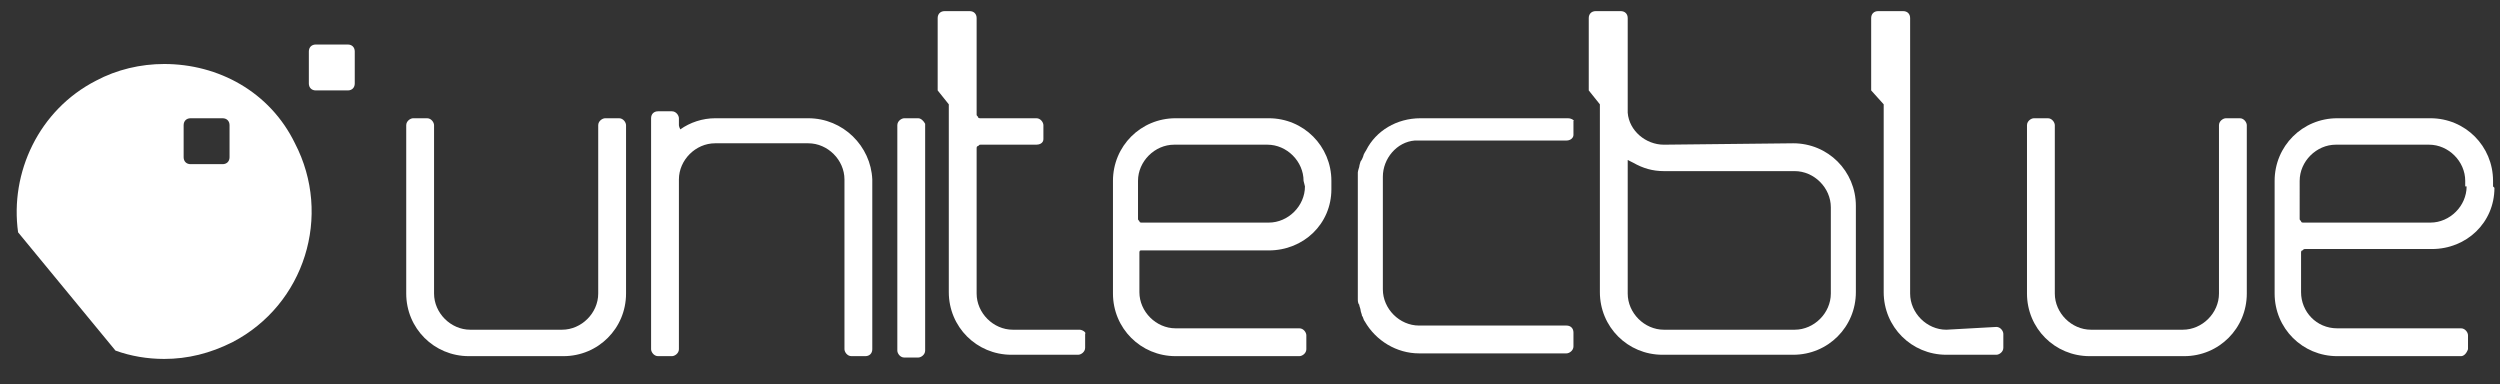
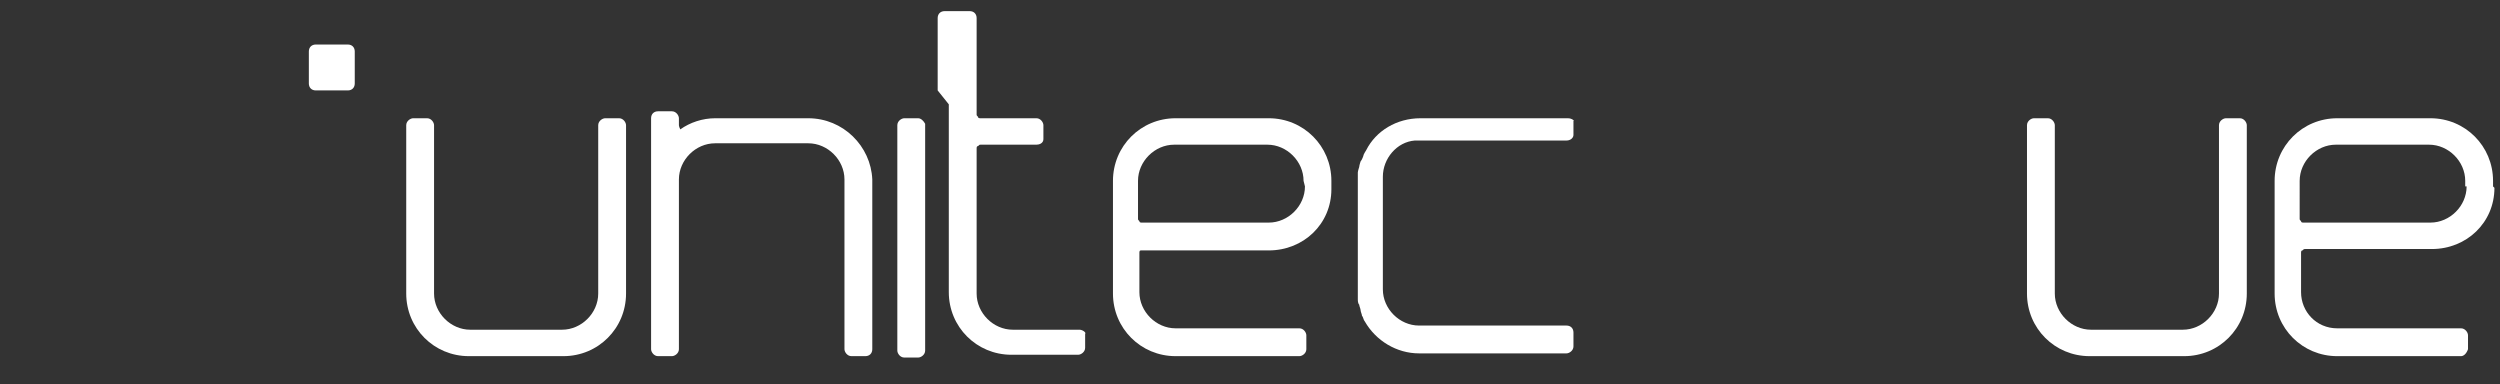
<svg xmlns="http://www.w3.org/2000/svg" version="1.1" id="Layer_1" x="0px" y="0px" viewBox="0 0 179.7 27.6" style="enable-background:new 0 0 179.7 27.6;" xml:space="preserve">
  <rect x="0" y="0" width="179.7" height="27.6" fill="#333333" stroke="none" />
  <style type="text/css">
	.st0{fill:#FFFFFF;}
</style>
  <path class="st0" d="M40.5,25.6c2.5,0,4.5-2,4.5-4.5l0-12.1c0-0.2-0.2-0.5-0.5-0.5h-1c-0.2,0-0.5,0.2-0.5,0.5l0,12.1  c0,1.4-1.2,2.6-2.6,2.6h-6.6c-1.4,0-2.6-1.2-2.6-2.6l0-12.1c0-0.2-0.2-0.5-0.5-0.5h-1c-0.2,0-0.5,0.2-0.5,0.5l0,12.1  c0,2.5,2,4.5,4.5,4.5H40.5z" />
  <path class="st0" d="M157,25.6c2.5,0,4.5-2,4.5-4.5l0-12.1c0-0.2-0.2-0.5-0.5-0.5h-1c-0.2,0-0.5,0.2-0.5,0.5l0,12.1  c0,1.4-1.2,2.6-2.6,2.6h-6.6c-1.4,0-2.6-1.2-2.6-2.6l0-12.1c0-0.2-0.2-0.5-0.5-0.5h-1c-0.2,0-0.5,0.2-0.5,0.5l0,12.1  c0,2.5,2,4.5,4.5,4.5H157z" />
  <path class="st0" d="M66,8.5h-1c-0.2,0-0.5,0.2-0.5,0.5v16.2c0,0.2,0.2,0.5,0.5,0.5h1c0.2,0,0.5-0.2,0.5-0.5V8.9  C66.4,8.7,66.2,8.5,66,8.5" />
  <path class="st0" d="M58.1,8.5L58.1,8.5L58.1,8.5l-6.7,0c-0.9,0-1.8,0.3-2.5,0.8l0,0C48.8,9.1,48.8,9,48.8,9l0-0.5  c0-0.2-0.2-0.5-0.5-0.5h-1c-0.3,0-0.5,0.2-0.5,0.5v16.6c0,0.2,0.2,0.5,0.5,0.5h1c0.2,0,0.5-0.2,0.5-0.5l0-12.2  c0-1.4,1.2-2.6,2.6-2.6h6.7c1.4,0,2.6,1.2,2.6,2.6l0,12.2c0,0.2,0.2,0.5,0.5,0.5h1c0.3,0,0.5-0.2,0.5-0.5l0-12.2  C62.6,10.5,60.6,8.5,58.1,8.5" />
  <path class="st0" d="M112.7,8.5l-10.6,0c-1.7,0-3.2,0.9-3.9,2.3c0,0-0.2,0.3-0.2,0.4c0,0-0.1,0.3-0.2,0.4c0,0-0.1,0.3-0.1,0.4  c0,0-0.1,0.3-0.1,0.4c0,0,0,0,0,0.1c0,0.1,0,0.3,0,0.4v8.1v0c0,0.1,0,0.3,0,0.4c0,0,0,0,0,0.1c0,0.1,0,0.3,0.1,0.4  c0,0.1,0.1,0.3,0.1,0.4c0,0,0,0,0,0c0,0.1,0.1,0.3,0.1,0.4l0,0c0.1,0.1,0.1,0.3,0.2,0.4l0,0c0.8,1.4,2.3,2.3,3.9,2.3l10.6,0  c0.2,0,0.5-0.2,0.5-0.5l0-1c0-0.3-0.2-0.5-0.5-0.5l-10.6,0c-1.4,0-2.6-1.2-2.6-2.6l0-8.1c0-1.3,1-2.5,2.3-2.6l10.9,0  c0.3,0,0.5-0.2,0.5-0.4l0-1C113.2,8.7,113,8.5,112.7,8.5" />
  <path class="st0" d="M95.7,13.4V13c0-2.5-2-4.5-4.5-4.5h-6.7c-2.5,0-4.5,2-4.5,4.5v8.1c0,2.5,2,4.5,4.5,4.5l8.9,0  c0.2,0,0.5-0.2,0.5-0.5l0-1c0-0.2-0.2-0.5-0.5-0.5l-8.9,0c-1.4,0-2.6-1.2-2.6-2.6v-2.8c0-0.1,0-0.2,0.1-0.2C82,18,82,18,82.1,18h9.1  c2.5,0,4.5-1.9,4.5-4.4 M93.8,13.4c0,1.4-1.2,2.6-2.6,2.6l-9.1,0c-0.1,0-0.2,0-0.2-0.1c-0.1-0.1-0.1-0.1-0.1-0.2V13  c0-1.4,1.2-2.6,2.6-2.6l6.7,0c1.4,0,2.6,1.2,2.6,2.6L93.8,13.4L93.8,13.4z" />
  <path class="st0" d="M179.2,13.4V13c0-2.5-2-4.5-4.5-4.5H168c-2.5,0-4.5,2-4.5,4.5v8.1c0,2.5,2,4.5,4.5,4.5l8.9,0  c0.2,0,0.4-0.2,0.5-0.5l0-1c0-0.2-0.2-0.5-0.5-0.5l-8.9,0c-1.5,0-2.6-1.2-2.6-2.6v-2.8c0-0.1,0-0.2,0.1-0.2c0.1-0.1,0.1-0.1,0.2-0.1  h9.1c2.5,0,4.5-1.9,4.5-4.4 M177.3,13.4c0,1.4-1.2,2.6-2.6,2.6l-9.1,0c-0.1,0-0.2,0-0.2-0.1c-0.1-0.1-0.1-0.1-0.1-0.2V13  c0-1.4,1.2-2.6,2.6-2.6l6.7,0c1.4,0,2.6,1.2,2.6,2.6V13.4z" />
  <path class="st0" d="M77.6,23.7h-4.8c-1.4,0-2.6-1.2-2.6-2.6V10.7c0-0.1,0-0.2,0.1-0.2c0.1-0.1,0.1-0.1,0.2-0.1h4  c0.2,0,0.5-0.1,0.5-0.4V9c0-0.2-0.2-0.5-0.5-0.5l-4,0c-0.1,0-0.2,0-0.2-0.1c-0.1-0.1-0.1-0.1-0.1-0.2l0-6.9c0-0.3-0.2-0.5-0.5-0.5  h-1.8c-0.3,0-0.5,0.2-0.5,0.5v5.2l0.8,1v13.5c0,2.5,2,4.5,4.5,4.5h4.8c0.2,0,0.5-0.2,0.5-0.5v-1C78.1,23.9,77.8,23.7,77.6,23.7" />
-   <path class="st0" d="M119.6,10.4c-1.3,0-2.5-1-2.6-2.3V1.3c0-0.3-0.2-0.5-0.5-0.5l-1.8,0c-0.3,0-0.5,0.2-0.5,0.5v5.2l0.8,1v13.5  c0,2.5,2,4.5,4.5,4.5l9.4,0c2.5,0,4.5-2,4.5-4.5v-6.2c0-2.5-2-4.5-4.5-4.5L119.6,10.4z M131.6,21.1c0,1.4-1.2,2.6-2.6,2.6l-9.4,0  c-1.4,0-2.6-1.2-2.6-2.6l0-9.6l0.4,0.2c0.7,0.4,1.4,0.6,2.2,0.6l9.4,0c1.4,0,2.6,1.2,2.6,2.6L131.6,21.1z" />
-   <path class="st0" d="M139.9,23.7c-1.4,0-2.6-1.2-2.6-2.6l0-19.8c0-0.3-0.2-0.5-0.5-0.5H135c-0.3,0-0.5,0.2-0.5,0.5v5.2l0.9,1v13.5  c0,2.5,2,4.5,4.5,4.5l3.6,0c0.2,0,0.5-0.2,0.5-0.5v-1c0-0.2-0.2-0.5-0.5-0.5L139.9,23.7z" />
-   <path class="st0" d="M13.7,11.8c-0.3,0-0.5-0.2-0.5-0.5l0-2.3c0-0.3,0.2-0.5,0.5-0.5l2.3,0c0.3,0,0.5,0.2,0.5,0.5l0,2.3  c0,0.3-0.2,0.5-0.5,0.5L13.7,11.8z M11.8,4.6c-1.7,0-3.4,0.4-4.9,1.2c-4.1,2.1-6.2,6.6-5.6,10.9l7,8.5c1.1,0.4,2.3,0.6,3.5,0.6  c1.7,0,3.3-0.4,4.9-1.2c5.2-2.7,7.2-9.1,4.5-14.3C19.4,6.6,15.7,4.6,11.8,4.6" />
  <path class="st0" d="M25.5,3.7c0-0.3-0.2-0.5-0.5-0.5l-2.3,0c-0.3,0-0.5,0.2-0.5,0.5l0,2.3c0,0.3,0.2,0.5,0.5,0.5l2.3,0  c0.3,0,0.5-0.2,0.5-0.5L25.5,3.7z" />
</svg>